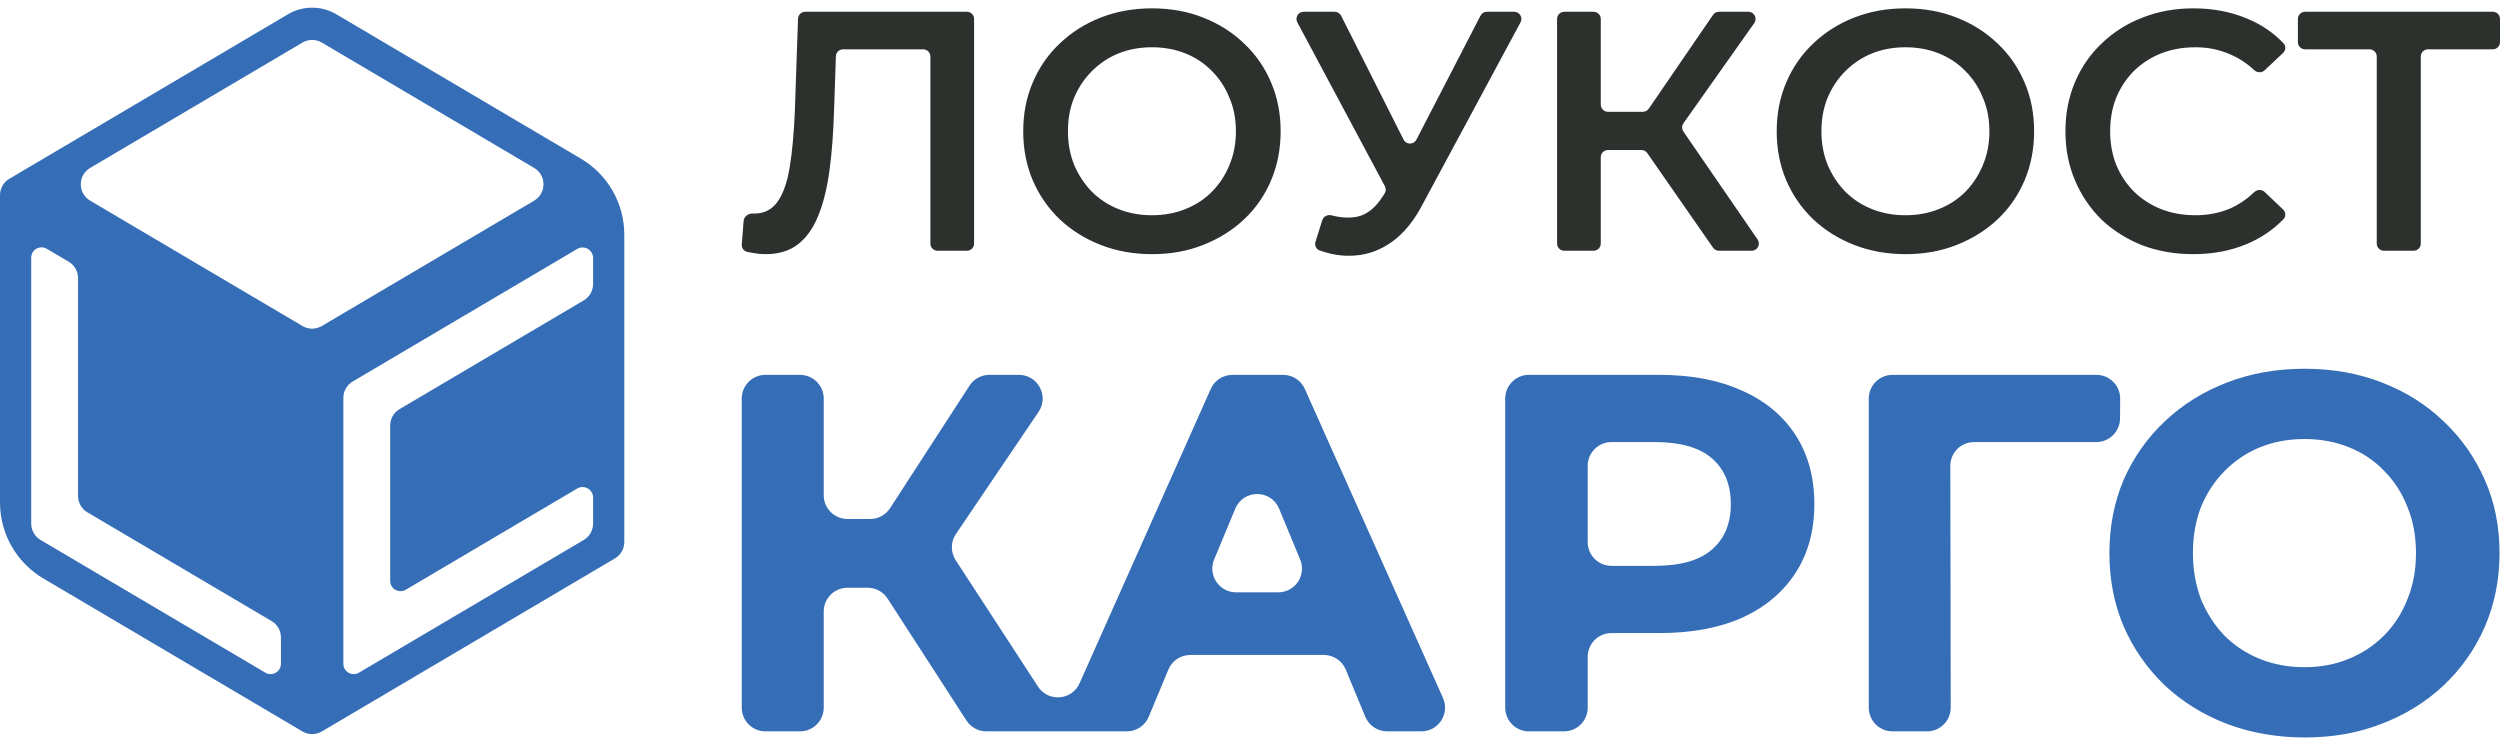
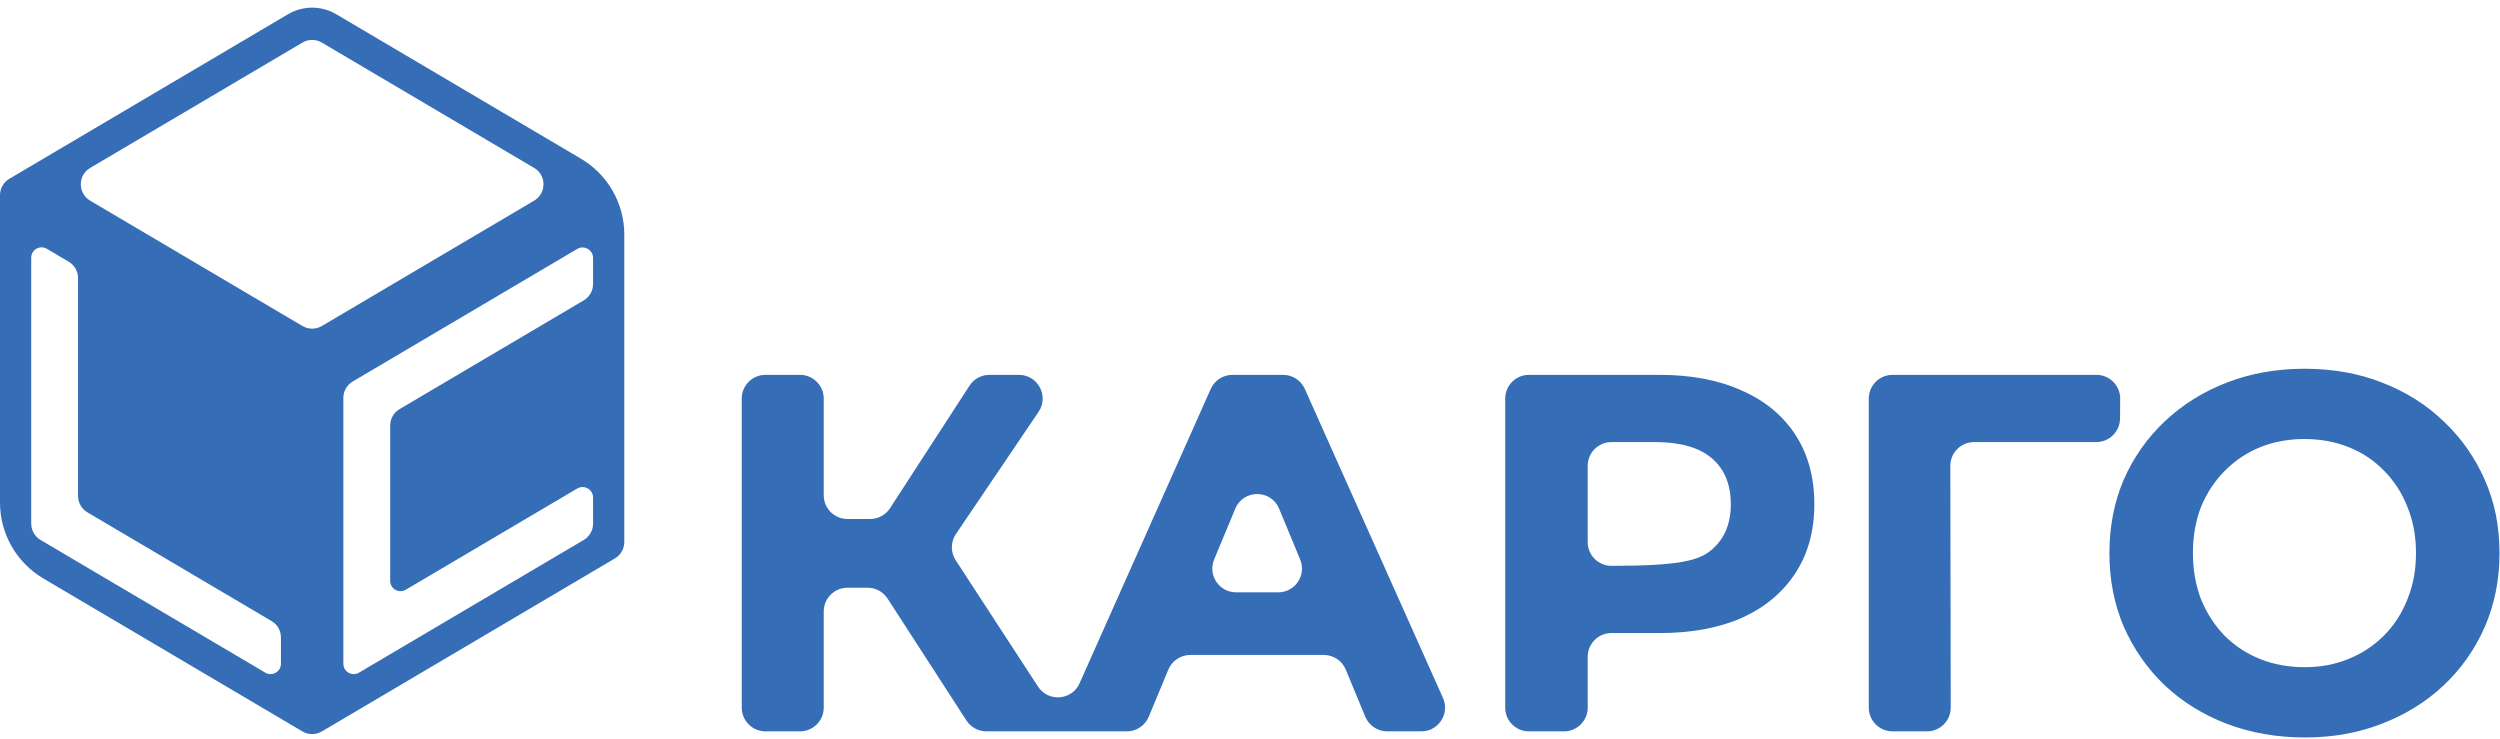
<svg xmlns="http://www.w3.org/2000/svg" viewBox="0 0 690.00 204.00" data-guides="{&quot;vertical&quot;:[],&quot;horizontal&quot;:[]}">
  <defs />
  <path fill="#356eb7" stroke="none" fill-opacity="1" stroke-width="1" stroke-opacity="1" clip-rule="evenodd" color="rgb(51, 51, 51)" fill-rule="evenodd" id="tSvg3121e1e816" title="Path 1" d="M79.486 3.936C83.599 1.508 88.707 1.508 92.82 3.936C115.328 17.225 137.835 30.513 160.342 43.801C167.757 48.178 172.306 56.148 172.306 64.758C172.306 93.038 172.306 121.319 172.306 149.599C172.306 151.454 171.326 153.172 169.727 154.116C156.228 162.086 142.729 170.055 129.23 178.025C122.05 182.264 114.871 186.503 107.691 190.742C101.401 194.456 95.11 198.169 88.82 201.883C87.175 202.854 85.131 202.854 83.486 201.883C59.645 187.808 35.805 173.732 11.964 159.657C4.55 155.279 0 147.31 0 138.7C0 110.42 0 82.139 0 53.859C0 52.003 0.981 50.285 2.579 49.342C28.214 34.207 53.85 19.072 79.486 3.936ZM111.999 178.025C114.871 176.33 117.742 174.634 120.614 172.939C123.486 171.244 126.358 169.548 129.23 167.853C132.102 166.157 134.973 164.462 137.845 162.766C140.717 161.07 143.588 159.375 146.46 157.679C149.332 155.984 152.204 154.288 155.076 152.593C156.512 151.745 157.947 150.898 159.383 150.05C159.959 149.71 160.536 149.369 161.112 149.029C162.71 148.086 163.691 146.368 163.691 144.512C163.691 143.815 163.691 143.117 163.691 142.42C163.691 140.725 163.691 139.029 163.691 137.334C163.691 137.334 163.691 137.334 163.691 137.334C163.691 135.086 161.247 133.691 159.311 134.833C157.899 135.667 156.487 136.5 155.075 137.334C140.716 145.811 126.358 154.289 111.999 162.766C111.999 162.766 111.999 162.766 111.999 162.766C110.095 163.89 107.691 162.518 107.691 160.307C107.691 160.279 107.691 160.251 107.691 160.223C107.691 147.507 107.691 134.791 107.691 122.075C107.691 121.227 107.691 120.379 107.691 119.531C107.691 118.834 107.691 118.137 107.691 117.44C107.691 115.584 108.672 113.866 110.27 112.922C127.217 102.916 144.165 92.911 161.112 82.906C162.71 81.962 163.691 80.244 163.691 78.388C163.691 77.691 163.691 76.994 163.691 76.297C163.691 74.601 163.691 72.906 163.691 71.21C163.691 71.21 163.691 71.21 163.691 71.21C163.691 68.962 161.247 67.567 159.311 68.71C138.656 80.904 118.002 93.099 97.347 105.293C95.749 106.236 94.768 107.954 94.768 109.81C94.768 110.507 94.768 111.205 94.768 111.902C94.768 113.597 94.768 115.293 94.768 116.988C94.768 118.684 94.768 120.379 94.768 122.075C94.768 123.77 94.768 125.466 94.768 127.161C94.768 128.856 94.768 130.552 94.768 132.247C94.768 133.943 94.768 135.638 94.768 137.334C94.768 139.029 94.768 140.725 94.768 142.42C94.768 144.116 94.768 145.811 94.768 147.507C94.768 149.202 94.768 150.898 94.768 152.593C94.768 154.289 94.768 155.984 94.768 157.68C94.768 159.375 94.768 161.071 94.768 162.766C94.768 164.462 94.768 166.157 94.768 167.853C94.768 169.548 94.768 171.244 94.768 172.939C94.768 174.634 94.768 176.33 94.768 178.025C94.768 179.721 94.768 181.416 94.768 183.112C94.768 183.14 94.768 183.168 94.768 183.196C94.768 185.407 97.172 186.779 99.076 185.655C99.076 185.655 99.076 185.655 99.076 185.655C100.512 184.807 101.948 183.96 103.384 183.112C104.82 182.264 106.255 181.417 107.691 180.569C109.127 179.721 110.563 178.873 111.999 178.025ZM25.846 157.68C28.718 159.375 31.589 161.071 34.461 162.766C37.333 164.461 40.205 166.157 43.077 167.852C45.948 169.548 48.82 171.243 51.692 172.939C54.564 174.634 57.435 176.33 60.307 178.025C63.179 179.721 66.051 181.416 68.922 183.112C70.358 183.96 71.794 184.807 73.23 185.655C73.23 185.655 73.23 185.655 73.23 185.655C75.134 186.779 77.538 185.407 77.538 183.196C77.538 183.168 77.538 183.14 77.538 183.112C77.538 181.416 77.538 179.721 77.538 178.025C77.538 177.328 77.538 176.631 77.538 175.934C77.538 174.078 76.557 172.36 74.959 171.416C74.383 171.076 73.806 170.736 73.23 170.396C71.794 169.548 70.358 168.7 68.922 167.852C67.487 167.004 66.051 166.157 64.615 165.309C63.179 164.461 61.743 163.614 60.307 162.766C58.871 161.918 57.435 161.071 55.999 160.223C54.564 159.375 53.128 158.528 51.692 157.68C50.256 156.832 48.82 155.984 47.384 155.136C45.948 154.288 44.512 153.441 43.077 152.593C41.641 151.745 40.205 150.898 38.769 150.05C37.333 149.202 35.897 148.355 34.461 147.507C33.025 146.659 31.59 145.812 30.154 144.964C28.718 144.116 27.282 143.268 25.846 142.42C25.27 142.08 24.693 141.74 24.117 141.4C22.519 140.456 21.538 138.738 21.538 136.882C21.538 136.185 21.538 135.488 21.538 134.791C21.538 115.443 21.538 96.096 21.538 76.748C21.538 74.892 20.558 73.174 18.959 72.231C18.383 71.891 17.807 71.55 17.231 71.21C15.795 70.362 14.359 69.515 12.923 68.667C12.923 68.667 12.923 68.667 12.923 68.667C11.019 67.543 8.615 68.915 8.615 71.126C8.615 71.154 8.615 71.182 8.615 71.21C8.615 72.906 8.615 74.601 8.615 76.296C8.615 77.992 8.615 79.688 8.615 81.383C8.615 83.079 8.615 84.774 8.615 86.469C8.615 88.165 8.615 89.86 8.615 91.556C8.615 93.251 8.615 94.947 8.615 96.642C8.615 98.338 8.615 100.033 8.615 101.729C8.615 103.424 8.615 105.12 8.615 106.815C8.615 108.511 8.615 110.206 8.615 111.902C8.615 113.597 8.615 115.293 8.615 116.988C8.615 118.684 8.615 120.379 8.615 122.075C8.615 123.77 8.615 125.466 8.615 127.161C8.615 128.856 8.615 130.552 8.615 132.247C8.615 133.943 8.615 135.638 8.615 137.334C8.615 139.029 8.615 140.725 8.615 142.42C8.615 143.117 8.615 143.815 8.615 144.512C8.615 146.368 9.596 148.086 11.194 149.029C11.77 149.369 12.347 149.71 12.923 150.05C14.359 150.898 15.795 151.745 17.231 152.593C20.102 154.289 22.974 155.984 25.846 157.68ZM103.384 20.346C109.127 23.737 114.871 27.128 120.614 30.519C126.358 33.91 132.101 37.3 137.845 40.691C140.717 42.387 143.588 44.082 146.46 45.778C146.781 45.968 147.103 46.157 147.424 46.347C150.863 48.377 150.863 53.352 147.424 55.382C147.103 55.571 146.781 55.761 146.46 55.951C143.588 57.646 140.717 59.342 137.845 61.037C132.101 64.428 126.358 67.819 120.614 71.21C110.016 77.467 99.418 83.724 88.82 89.981C87.175 90.953 85.131 90.953 83.486 89.981C81.503 88.811 79.521 87.64 77.538 86.469C74.666 84.774 71.794 83.079 68.922 81.383C63.179 77.992 57.435 74.601 51.692 71.21C45.948 67.819 40.205 64.428 34.461 61.037C31.589 59.342 28.718 57.646 25.846 55.951C25.524 55.761 25.203 55.571 24.882 55.382C21.443 53.352 21.443 48.377 24.882 46.347C25.203 46.157 25.524 45.968 25.846 45.778C28.718 44.082 31.589 42.387 34.461 40.691C40.205 37.3 45.948 33.91 51.692 30.519C57.435 27.128 63.179 23.737 68.922 20.346C71.794 18.65 74.666 16.955 77.538 15.259C79.521 14.089 81.503 12.918 83.486 11.747C85.131 10.776 87.175 10.776 88.82 11.747C90.803 12.918 92.786 14.089 94.768 15.259C97.64 16.955 100.512 18.65 103.384 20.346Z" />
-   <path fill="#2D312D" stroke="none" fill-opacity="1" stroke-width="1" stroke-opacity="1" color="rgb(51, 51, 51)" id="tSvg27a4d6b904" title="Path 2" d="M387.389 38.533C388.118 39.98 390.18 39.99 390.924 38.551C396.823 27.141 402.721 15.73 408.62 4.32C408.961 3.661 409.641 3.247 410.383 3.247C412.894 3.247 415.404 3.247 417.915 3.247C419.416 3.247 420.374 4.849 419.663 6.171C410.639 22.942 401.615 39.714 392.591 56.485C390.267 60.945 387.502 64.337 384.299 66.661C381.095 68.985 377.641 70.273 373.935 70.524C370.806 70.794 367.562 70.322 364.202 69.109C363.244 68.764 362.765 67.711 363.07 66.739C363.692 64.756 364.315 62.772 364.937 60.789C365.271 59.722 366.419 59.153 367.502 59.433C370.163 60.122 372.559 60.239 374.689 59.783C377.327 59.217 379.682 57.301 381.755 54.035C381.888 53.828 382.02 53.621 382.153 53.414C382.541 52.809 382.571 52.041 382.233 51.407C374.176 36.327 366.119 21.247 358.062 6.166C357.356 4.844 358.313 3.247 359.812 3.247C362.667 3.247 365.523 3.247 368.378 3.247C369.127 3.247 369.812 3.669 370.15 4.338C375.896 15.736 381.643 27.135 387.389 38.533ZM268.848 67.22C268.848 68.316 267.959 69.205 266.863 69.205C264.166 69.205 261.468 69.205 258.771 69.205C257.675 69.205 256.786 68.316 256.786 67.22C256.786 50.012 256.786 32.804 256.786 15.596C256.786 14.5 255.898 13.612 254.802 13.612C247.431 13.612 240.059 13.612 232.688 13.612C231.618 13.612 230.741 14.46 230.705 15.53C230.542 20.387 230.378 25.244 230.215 30.101C230.026 36.634 229.587 42.382 228.896 47.344C228.205 52.307 227.136 56.484 225.691 59.877C224.309 63.206 222.457 65.75 220.133 67.509C217.809 69.268 214.856 70.147 211.275 70.147C210.208 70.147 209.139 70.053 208.071 69.865C207.512 69.766 206.927 69.659 206.316 69.543C205.328 69.355 204.645 68.449 204.725 67.447C204.897 65.289 205.069 63.131 205.241 60.973C205.341 59.724 206.571 58.879 207.823 58.926C207.967 58.931 208.113 58.934 208.26 58.934C210.898 58.934 213.003 57.867 214.573 55.731C216.144 53.532 217.274 50.328 217.965 46.12C218.656 41.911 219.128 36.728 219.379 30.572C219.671 22.102 219.963 13.632 220.255 5.163C220.292 4.094 221.169 3.247 222.239 3.247C237.114 3.247 251.988 3.247 266.863 3.247C267.959 3.247 268.848 4.135 268.848 5.231C268.848 25.894 268.848 46.557 268.848 67.22ZM317.932 2.304C323.083 2.304 327.795 3.152 332.066 4.848C336.401 6.544 340.169 8.931 343.373 12.009C346.577 15.024 349.059 18.605 350.817 22.752C352.576 26.835 353.455 31.326 353.455 36.226C353.455 41.126 352.576 45.649 350.817 49.794C349.059 53.94 346.577 57.52 343.373 60.536C340.169 63.551 336.401 65.907 332.066 67.603C327.795 69.299 323.115 70.147 318.026 70.147C312.875 70.147 308.132 69.299 303.798 67.603C299.464 65.907 295.695 63.551 292.491 60.536C289.288 57.458 286.806 53.877 285.047 49.794C283.288 45.649 282.409 41.126 282.409 36.226C282.409 31.326 283.288 26.835 285.047 22.752C286.806 18.605 289.288 15.024 292.491 12.009C295.695 8.931 299.464 6.544 303.798 4.848C308.132 3.152 312.844 2.304 317.932 2.304ZM525.893 2.304C531.044 2.304 535.755 3.152 540.026 4.848C544.361 6.544 548.13 8.931 551.334 12.009C554.538 15.024 557.018 18.605 558.777 22.752C560.536 26.835 561.416 31.326 561.416 36.226C561.416 41.126 560.536 45.649 558.777 49.794C557.019 53.94 554.538 57.52 551.334 60.536C548.13 63.551 544.361 65.907 540.026 67.603C535.755 69.299 531.075 70.147 525.987 70.147C520.836 70.147 516.093 69.299 511.759 67.603C507.424 65.907 503.655 63.551 500.451 60.536C497.248 57.458 494.767 53.877 493.008 49.794C491.249 45.649 490.369 41.126 490.369 36.226C490.369 31.326 491.249 26.835 493.008 22.752C494.767 18.606 497.248 15.024 500.451 12.009C503.655 8.931 507.424 6.544 511.759 4.848C516.093 3.152 520.804 2.304 525.893 2.304ZM605.395 2.304C610.797 2.304 615.728 3.247 620.188 5.131C624.057 6.712 627.407 8.978 630.237 11.93C630.967 12.692 630.893 13.895 630.125 14.618C628.429 16.213 626.732 17.808 625.036 19.403C624.234 20.158 622.976 20.108 622.169 19.358C620.154 17.483 617.954 16.039 615.57 15.025C612.618 13.706 609.414 13.046 605.959 13.046C602.504 13.046 599.332 13.611 596.442 14.742C593.616 15.872 591.135 17.474 588.999 19.547C586.926 21.62 585.292 24.07 584.099 26.897C582.968 29.724 582.402 32.834 582.402 36.226C582.402 39.618 582.968 42.727 584.099 45.554C585.292 48.381 586.926 50.831 588.999 52.904C591.135 54.977 593.616 56.579 596.442 57.709C599.332 58.84 602.504 59.406 605.959 59.406C609.414 59.406 612.618 58.777 615.57 57.521C617.951 56.457 620.148 54.965 622.161 53.044C622.968 52.273 624.246 52.219 625.054 52.989C626.746 54.6 628.438 56.211 630.13 57.822C630.895 58.551 630.96 59.757 630.223 60.514C627.396 63.419 624.051 65.688 620.188 67.321C615.728 69.205 610.765 70.147 605.3 70.147C600.274 70.147 595.594 69.331 591.26 67.698C586.988 66.002 583.251 63.646 580.047 60.63C576.906 57.552 574.456 53.94 572.697 49.794C570.938 45.649 570.06 41.126 570.06 36.226C570.06 31.326 570.938 26.803 572.697 22.657C574.456 18.511 576.938 14.931 580.142 11.915C583.345 8.838 587.083 6.481 591.355 4.848C595.626 3.152 600.306 2.304 605.395 2.304ZM441.815 28.87C441.815 29.966 442.704 30.855 443.8 30.855C447.009 30.855 450.219 30.855 453.428 30.855C454.083 30.855 454.696 30.532 455.066 29.992C460.974 21.364 466.883 12.737 472.791 4.11C473.161 3.57 473.773 3.247 474.428 3.247C477.136 3.247 479.844 3.247 482.552 3.247C484.162 3.247 485.101 5.062 484.172 6.377C477.658 15.592 471.144 24.807 464.63 34.022C464.151 34.701 464.145 35.607 464.615 36.292C471.442 46.227 478.269 56.161 485.096 66.096C486.001 67.413 485.059 69.205 483.461 69.205C480.447 69.205 477.433 69.205 474.419 69.205C473.769 69.205 473.161 68.886 472.79 68.353C466.745 59.655 460.7 50.957 454.655 42.26C454.284 41.726 453.675 41.408 453.025 41.408C449.95 41.408 446.875 41.408 443.8 41.408C442.704 41.408 441.815 42.296 441.815 43.392C441.815 51.335 441.815 59.278 441.815 67.22C441.815 68.316 440.927 69.205 439.831 69.205C437.134 69.205 434.436 69.205 431.739 69.205C430.643 69.205 429.755 68.316 429.755 67.22C429.755 46.557 429.755 25.894 429.755 5.231C429.755 4.135 430.643 3.247 431.739 3.247C434.436 3.247 437.134 3.247 439.831 3.247C440.927 3.247 441.815 4.135 441.815 5.231C441.815 13.111 441.815 20.991 441.815 28.87ZM689.999 11.627C689.999 12.723 689.111 13.612 688.015 13.612C682.051 13.612 676.087 13.612 670.123 13.612C669.027 13.612 668.139 14.5 668.139 15.596C668.139 32.804 668.139 50.012 668.139 67.22C668.139 68.316 667.25 69.205 666.154 69.205C663.425 69.205 660.697 69.205 657.968 69.205C656.872 69.205 655.983 68.316 655.983 67.22C655.983 50.012 655.983 32.804 655.983 15.596C655.983 14.5 655.095 13.612 653.999 13.612C648.066 13.612 642.134 13.612 636.201 13.612C635.105 13.612 634.217 12.723 634.217 11.627C634.217 9.495 634.217 7.363 634.217 5.231C634.217 4.135 635.105 3.247 636.201 3.247C653.472 3.247 670.744 3.247 688.015 3.247C689.111 3.247 689.999 4.135 689.999 5.231C689.999 7.363 689.999 9.495 689.999 11.627ZM317.932 13.046C314.603 13.046 311.525 13.611 308.698 14.742C305.934 15.872 303.484 17.506 301.349 19.642C299.276 21.715 297.642 24.165 296.448 26.992C295.318 29.756 294.752 32.834 294.752 36.226C294.752 39.555 295.318 42.633 296.448 45.459C297.642 48.286 299.276 50.768 301.349 52.904C303.422 54.977 305.872 56.579 308.698 57.709C311.525 58.84 314.603 59.406 317.932 59.406C321.261 59.406 324.339 58.84 327.166 57.709C329.993 56.579 332.443 54.977 334.516 52.904C336.589 50.768 338.191 48.318 339.321 45.554C340.515 42.727 341.111 39.618 341.111 36.226C341.111 32.834 340.515 29.756 339.321 26.992C338.191 24.165 336.589 21.715 334.516 19.642C332.443 17.506 329.993 15.872 327.166 14.742C324.339 13.611 321.261 13.046 317.932 13.046ZM525.893 13.046C522.563 13.046 519.485 13.611 516.658 14.742C513.894 15.872 511.444 17.506 509.309 19.642C507.236 21.715 505.603 24.165 504.409 26.992C503.279 29.756 502.713 32.834 502.713 36.226C502.713 39.555 503.279 42.633 504.409 45.459C505.603 48.286 507.236 50.768 509.309 52.904C511.382 54.977 513.832 56.579 516.658 57.709C519.485 58.84 522.563 59.406 525.893 59.406C529.222 59.406 532.3 58.84 535.127 57.709C537.954 56.579 540.404 54.977 542.477 52.904C544.55 50.768 546.152 48.318 547.282 45.554C548.476 42.727 549.072 39.618 549.072 36.226C549.072 32.834 548.476 29.756 547.282 26.992C546.152 24.165 544.55 21.715 542.477 19.642C540.404 17.506 537.954 15.872 535.127 14.742C532.3 13.611 529.222 13.046 525.893 13.046Z" />
-   <path fill="#356eb7" stroke="none" fill-opacity="1" stroke-width="1" stroke-opacity="1" color="rgb(51, 51, 51)" id="tSvg12aacfe25ba" title="Path 3" d="M636.032 101.773C643.81 101.773 650.932 103.038 657.397 105.568C663.957 108.098 669.627 111.66 674.406 116.252C679.279 120.843 683.074 126.232 685.792 132.417C688.509 138.508 689.868 145.255 689.868 152.658C689.868 159.967 688.51 166.761 685.792 173.04C683.074 179.225 679.279 184.613 674.406 189.205C669.627 193.703 663.957 197.217 657.397 199.747C650.932 202.277 643.857 203.542 636.173 203.542C628.395 203.542 621.179 202.277 614.525 199.747C607.966 197.217 602.25 193.656 597.377 189.064C592.598 184.472 588.849 179.084 586.132 172.899C583.508 166.714 582.195 159.967 582.195 152.658C582.195 145.349 583.508 138.601 586.132 132.417C588.849 126.232 592.645 120.843 597.518 116.252C602.39 111.66 608.106 108.098 614.666 105.568C621.226 103.038 628.348 101.773 636.032 101.773ZM227.351 136.693C227.351 140.309 230.282 143.24 233.898 143.24C235.986 143.24 238.075 143.24 240.163 143.24C242.382 143.24 244.449 142.117 245.656 140.255C252.966 128.985 260.275 117.714 267.585 106.444C268.792 104.583 270.859 103.46 273.078 103.46C275.792 103.46 278.507 103.46 281.221 103.46C286.471 103.46 289.586 109.328 286.644 113.676C279.042 124.912 271.439 136.147 263.837 147.383C262.36 149.564 262.335 152.418 263.773 154.626C271.346 166.25 278.918 177.874 286.491 189.498C289.323 193.845 295.845 193.329 297.957 188.59C310.028 161.507 322.099 134.424 334.17 107.341C335.223 104.98 337.565 103.46 340.15 103.46C344.816 103.46 349.481 103.46 354.147 103.46C356.729 103.46 359.07 104.977 360.124 107.334C372.838 135.768 385.551 164.201 398.265 192.635C400.202 196.966 397.033 201.855 392.288 201.855C389.148 201.855 386.007 201.855 382.867 201.855C380.219 201.855 377.831 200.26 376.818 197.814C375.023 193.48 373.227 189.146 371.432 184.812C370.419 182.365 368.031 180.77 365.383 180.77C353.094 180.77 340.804 180.77 328.515 180.77C325.87 180.77 323.485 182.361 322.469 184.803C320.664 189.143 318.86 193.482 317.055 197.822C316.04 200.264 313.655 201.855 311.01 201.855C298.086 201.855 285.163 201.855 272.239 201.855C270.018 201.855 267.948 200.729 266.742 198.864C259.484 187.645 252.227 176.427 244.969 165.208C243.763 163.343 241.693 162.216 239.472 162.216C237.614 162.216 235.756 162.216 233.898 162.216C230.282 162.216 227.351 165.148 227.351 168.764C227.351 177.612 227.351 186.46 227.351 195.308C227.351 198.924 224.419 201.855 220.803 201.855C217.624 201.855 214.446 201.855 211.267 201.855C207.651 201.855 204.72 198.924 204.72 195.308C204.72 166.874 204.72 138.441 204.72 110.007C204.72 106.391 207.651 103.46 211.267 103.46C214.446 103.46 217.624 103.46 220.803 103.46C224.419 103.46 227.351 106.391 227.351 110.007C227.351 118.902 227.351 127.798 227.351 136.693ZM458.027 103.46C466.836 103.46 474.427 104.912 480.799 107.817C487.171 110.628 492.091 114.705 495.559 120.047C499.026 125.388 500.759 131.761 500.759 139.164C500.759 146.473 499.026 152.798 495.559 158.139C492.091 163.481 487.171 167.604 480.799 170.509C474.427 173.321 466.836 174.726 458.027 174.726C453.603 174.726 449.179 174.726 444.755 174.726C441.139 174.726 438.208 177.658 438.208 181.273C438.208 185.951 438.208 190.63 438.208 195.308C438.208 198.924 435.277 201.855 431.661 201.855C428.435 201.855 425.21 201.855 421.984 201.855C418.368 201.855 415.437 198.924 415.437 195.308C415.437 166.874 415.437 138.441 415.437 110.007C415.437 106.391 418.368 103.46 421.984 103.46C433.998 103.46 446.013 103.46 458.027 103.46ZM585.128 115.517C585.101 119.113 582.178 122.014 578.581 122.014C567.333 122.014 556.086 122.014 544.838 122.014C541.218 122.014 538.285 124.952 538.291 128.572C538.328 150.814 538.364 173.055 538.401 195.297C538.407 198.917 535.474 201.855 531.854 201.855C528.679 201.855 525.503 201.855 522.328 201.855C518.713 201.855 515.781 198.924 515.781 195.308C515.781 166.874 515.781 138.441 515.781 110.007C515.781 106.391 518.713 103.46 522.328 103.46C541.093 103.46 559.858 103.46 578.623 103.46C582.258 103.46 585.197 106.421 585.17 110.056C585.156 111.876 585.142 113.697 585.128 115.517ZM636.032 121.171C631.628 121.171 627.551 121.921 623.803 123.421C620.148 124.92 616.915 127.075 614.104 129.886C611.292 132.698 609.09 136.024 607.497 139.866C605.998 143.708 605.248 147.972 605.248 152.658C605.248 157.25 605.998 161.513 607.497 165.449C609.09 169.291 611.245 172.618 613.963 175.429C616.774 178.241 620.054 180.396 623.803 181.895C627.551 183.395 631.628 184.144 636.032 184.144C640.436 184.144 644.466 183.394 648.12 181.895C651.868 180.396 655.149 178.241 657.96 175.429C660.771 172.618 662.926 169.291 664.426 165.449C666.019 161.607 666.815 157.343 666.815 152.658C666.815 147.972 666.019 143.708 664.426 139.866C662.926 136.024 660.771 132.698 657.96 129.886C655.242 127.075 652.009 124.92 648.261 123.421C644.512 121.921 640.436 121.171 636.032 121.171ZM335.104 154.42C333.311 158.732 336.479 163.481 341.149 163.481C345.032 163.481 348.914 163.481 352.797 163.481C357.463 163.481 360.631 158.739 358.846 154.428C356.908 149.751 354.971 145.074 353.033 140.397C350.803 135.013 343.177 135.007 340.939 140.389C338.994 145.066 337.049 149.743 335.104 154.42ZM438.208 149.624C438.208 153.24 441.139 156.172 444.755 156.172C448.758 156.172 452.76 156.172 456.763 156.172C463.791 156.172 469.039 154.672 472.506 151.674C475.973 148.675 477.706 144.505 477.706 139.164C477.706 133.729 475.973 129.511 472.506 126.512C469.039 123.514 463.791 122.014 456.763 122.014C452.76 122.014 448.758 122.014 444.755 122.014C441.139 122.014 438.208 124.946 438.208 128.562C438.208 135.583 438.208 142.603 438.208 149.624Z" />
+   <path fill="#356eb7" stroke="none" fill-opacity="1" stroke-width="1" stroke-opacity="1" color="rgb(51, 51, 51)" id="tSvg12aacfe25ba" title="Path 3" d="M636.032 101.773C643.81 101.773 650.932 103.038 657.397 105.568C663.957 108.098 669.627 111.66 674.406 116.252C679.279 120.843 683.074 126.232 685.792 132.417C688.509 138.508 689.868 145.255 689.868 152.658C689.868 159.967 688.51 166.761 685.792 173.04C683.074 179.225 679.279 184.613 674.406 189.205C669.627 193.703 663.957 197.217 657.397 199.747C650.932 202.277 643.857 203.542 636.173 203.542C628.395 203.542 621.179 202.277 614.525 199.747C607.966 197.217 602.25 193.656 597.377 189.064C592.598 184.472 588.849 179.084 586.132 172.899C583.508 166.714 582.195 159.967 582.195 152.658C582.195 145.349 583.508 138.601 586.132 132.417C588.849 126.232 592.645 120.843 597.518 116.252C602.39 111.66 608.106 108.098 614.666 105.568C621.226 103.038 628.348 101.773 636.032 101.773ZM227.351 136.693C227.351 140.309 230.282 143.24 233.898 143.24C235.986 143.24 238.075 143.24 240.163 143.24C242.382 143.24 244.449 142.117 245.656 140.255C252.966 128.985 260.275 117.714 267.585 106.444C268.792 104.583 270.859 103.46 273.078 103.46C275.792 103.46 278.507 103.46 281.221 103.46C286.471 103.46 289.586 109.328 286.644 113.676C279.042 124.912 271.439 136.147 263.837 147.383C262.36 149.564 262.335 152.418 263.773 154.626C271.346 166.25 278.918 177.874 286.491 189.498C289.323 193.845 295.845 193.329 297.957 188.59C310.028 161.507 322.099 134.424 334.17 107.341C335.223 104.98 337.565 103.46 340.15 103.46C344.816 103.46 349.481 103.46 354.147 103.46C356.729 103.46 359.07 104.977 360.124 107.334C372.838 135.768 385.551 164.201 398.265 192.635C400.202 196.966 397.033 201.855 392.288 201.855C389.148 201.855 386.007 201.855 382.867 201.855C380.219 201.855 377.831 200.26 376.818 197.814C375.023 193.48 373.227 189.146 371.432 184.812C370.419 182.365 368.031 180.77 365.383 180.77C353.094 180.77 340.804 180.77 328.515 180.77C325.87 180.77 323.485 182.361 322.469 184.803C320.664 189.143 318.86 193.482 317.055 197.822C316.04 200.264 313.655 201.855 311.01 201.855C298.086 201.855 285.163 201.855 272.239 201.855C270.018 201.855 267.948 200.729 266.742 198.864C259.484 187.645 252.227 176.427 244.969 165.208C243.763 163.343 241.693 162.216 239.472 162.216C237.614 162.216 235.756 162.216 233.898 162.216C230.282 162.216 227.351 165.148 227.351 168.764C227.351 177.612 227.351 186.46 227.351 195.308C227.351 198.924 224.419 201.855 220.803 201.855C217.624 201.855 214.446 201.855 211.267 201.855C207.651 201.855 204.72 198.924 204.72 195.308C204.72 166.874 204.72 138.441 204.72 110.007C204.72 106.391 207.651 103.46 211.267 103.46C214.446 103.46 217.624 103.46 220.803 103.46C224.419 103.46 227.351 106.391 227.351 110.007C227.351 118.902 227.351 127.798 227.351 136.693ZM458.027 103.46C466.836 103.46 474.427 104.912 480.799 107.817C487.171 110.628 492.091 114.705 495.559 120.047C499.026 125.388 500.759 131.761 500.759 139.164C500.759 146.473 499.026 152.798 495.559 158.139C492.091 163.481 487.171 167.604 480.799 170.509C474.427 173.321 466.836 174.726 458.027 174.726C453.603 174.726 449.179 174.726 444.755 174.726C441.139 174.726 438.208 177.658 438.208 181.273C438.208 185.951 438.208 190.63 438.208 195.308C438.208 198.924 435.277 201.855 431.661 201.855C428.435 201.855 425.21 201.855 421.984 201.855C418.368 201.855 415.437 198.924 415.437 195.308C415.437 166.874 415.437 138.441 415.437 110.007C415.437 106.391 418.368 103.46 421.984 103.46C433.998 103.46 446.013 103.46 458.027 103.46ZM585.128 115.517C585.101 119.113 582.178 122.014 578.581 122.014C567.333 122.014 556.086 122.014 544.838 122.014C541.218 122.014 538.285 124.952 538.291 128.572C538.328 150.814 538.364 173.055 538.401 195.297C538.407 198.917 535.474 201.855 531.854 201.855C528.679 201.855 525.503 201.855 522.328 201.855C518.713 201.855 515.781 198.924 515.781 195.308C515.781 166.874 515.781 138.441 515.781 110.007C515.781 106.391 518.713 103.46 522.328 103.46C541.093 103.46 559.858 103.46 578.623 103.46C582.258 103.46 585.197 106.421 585.17 110.056C585.156 111.876 585.142 113.697 585.128 115.517ZM636.032 121.171C631.628 121.171 627.551 121.921 623.803 123.421C620.148 124.92 616.915 127.075 614.104 129.886C611.292 132.698 609.09 136.024 607.497 139.866C605.998 143.708 605.248 147.972 605.248 152.658C605.248 157.25 605.998 161.513 607.497 165.449C609.09 169.291 611.245 172.618 613.963 175.429C616.774 178.241 620.054 180.396 623.803 181.895C627.551 183.395 631.628 184.144 636.032 184.144C640.436 184.144 644.466 183.394 648.12 181.895C651.868 180.396 655.149 178.241 657.96 175.429C660.771 172.618 662.926 169.291 664.426 165.449C666.019 161.607 666.815 157.343 666.815 152.658C666.815 147.972 666.019 143.708 664.426 139.866C662.926 136.024 660.771 132.698 657.96 129.886C655.242 127.075 652.009 124.92 648.261 123.421C644.512 121.921 640.436 121.171 636.032 121.171ZM335.104 154.42C333.311 158.732 336.479 163.481 341.149 163.481C345.032 163.481 348.914 163.481 352.797 163.481C357.463 163.481 360.631 158.739 358.846 154.428C356.908 149.751 354.971 145.074 353.033 140.397C350.803 135.013 343.177 135.007 340.939 140.389C338.994 145.066 337.049 149.743 335.104 154.42ZM438.208 149.624C438.208 153.24 441.139 156.172 444.755 156.172C463.791 156.172 469.039 154.672 472.506 151.674C475.973 148.675 477.706 144.505 477.706 139.164C477.706 133.729 475.973 129.511 472.506 126.512C469.039 123.514 463.791 122.014 456.763 122.014C452.76 122.014 448.758 122.014 444.755 122.014C441.139 122.014 438.208 124.946 438.208 128.562C438.208 135.583 438.208 142.603 438.208 149.624Z" />
</svg>